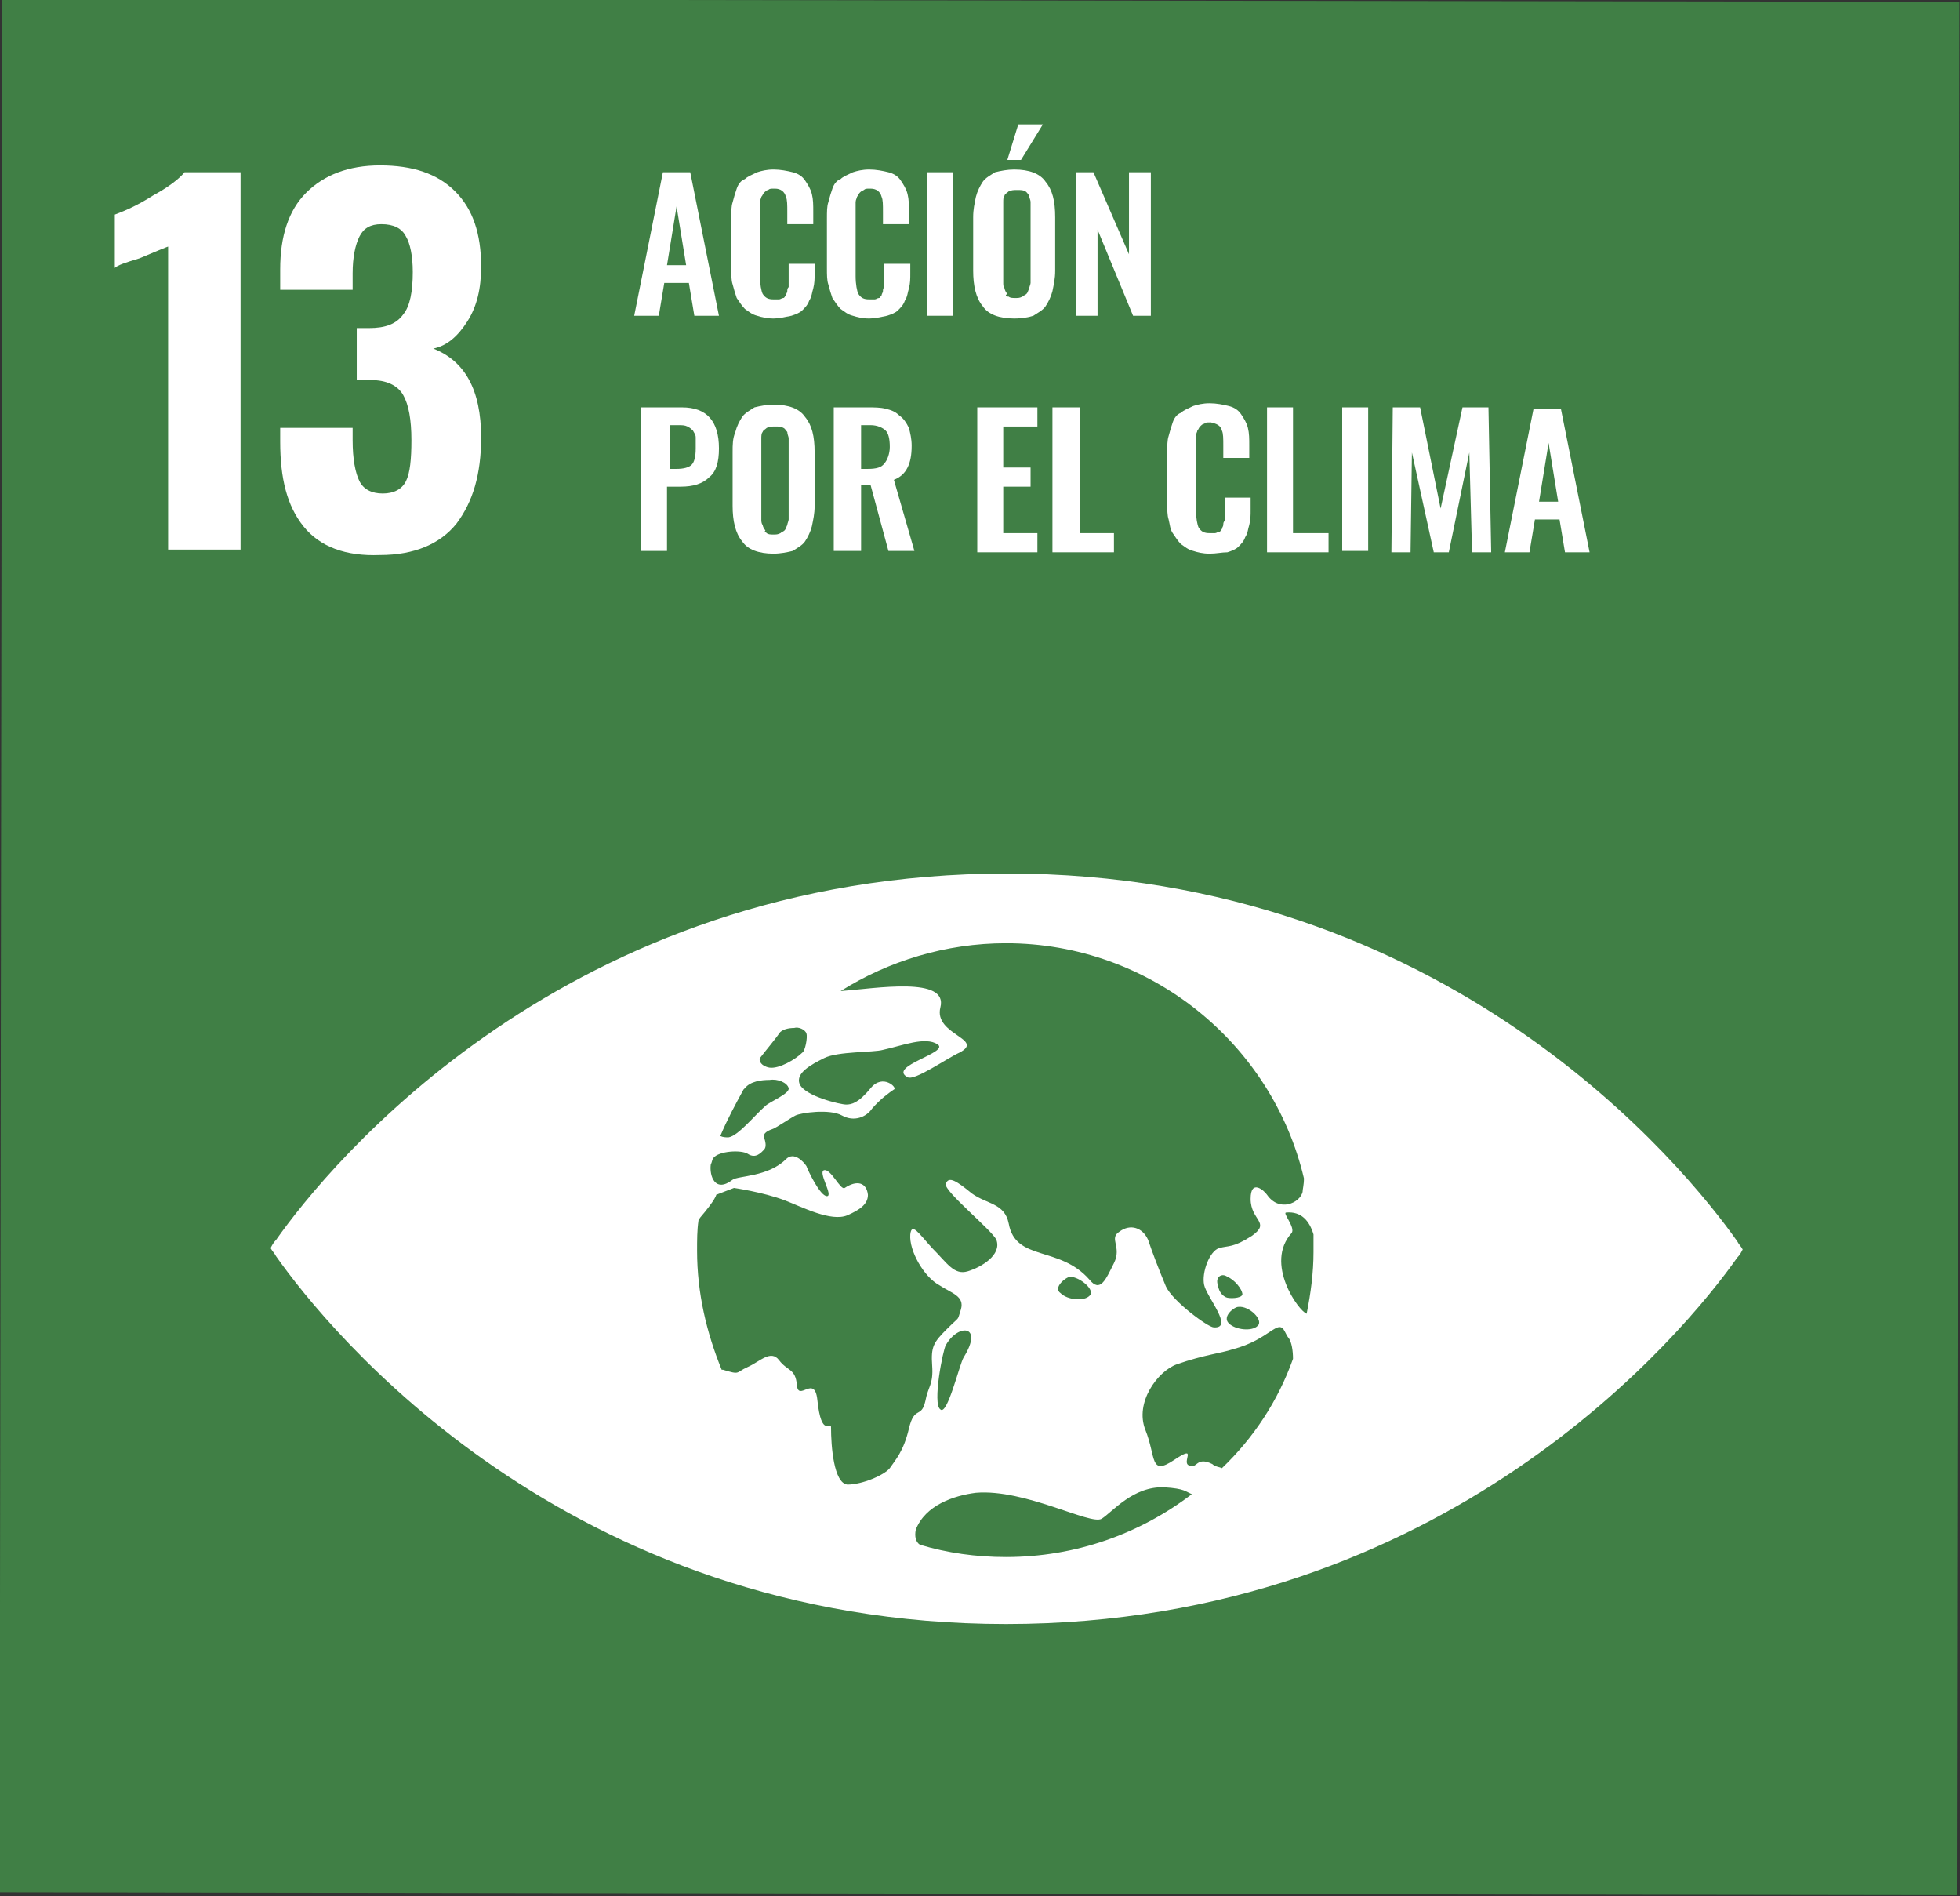
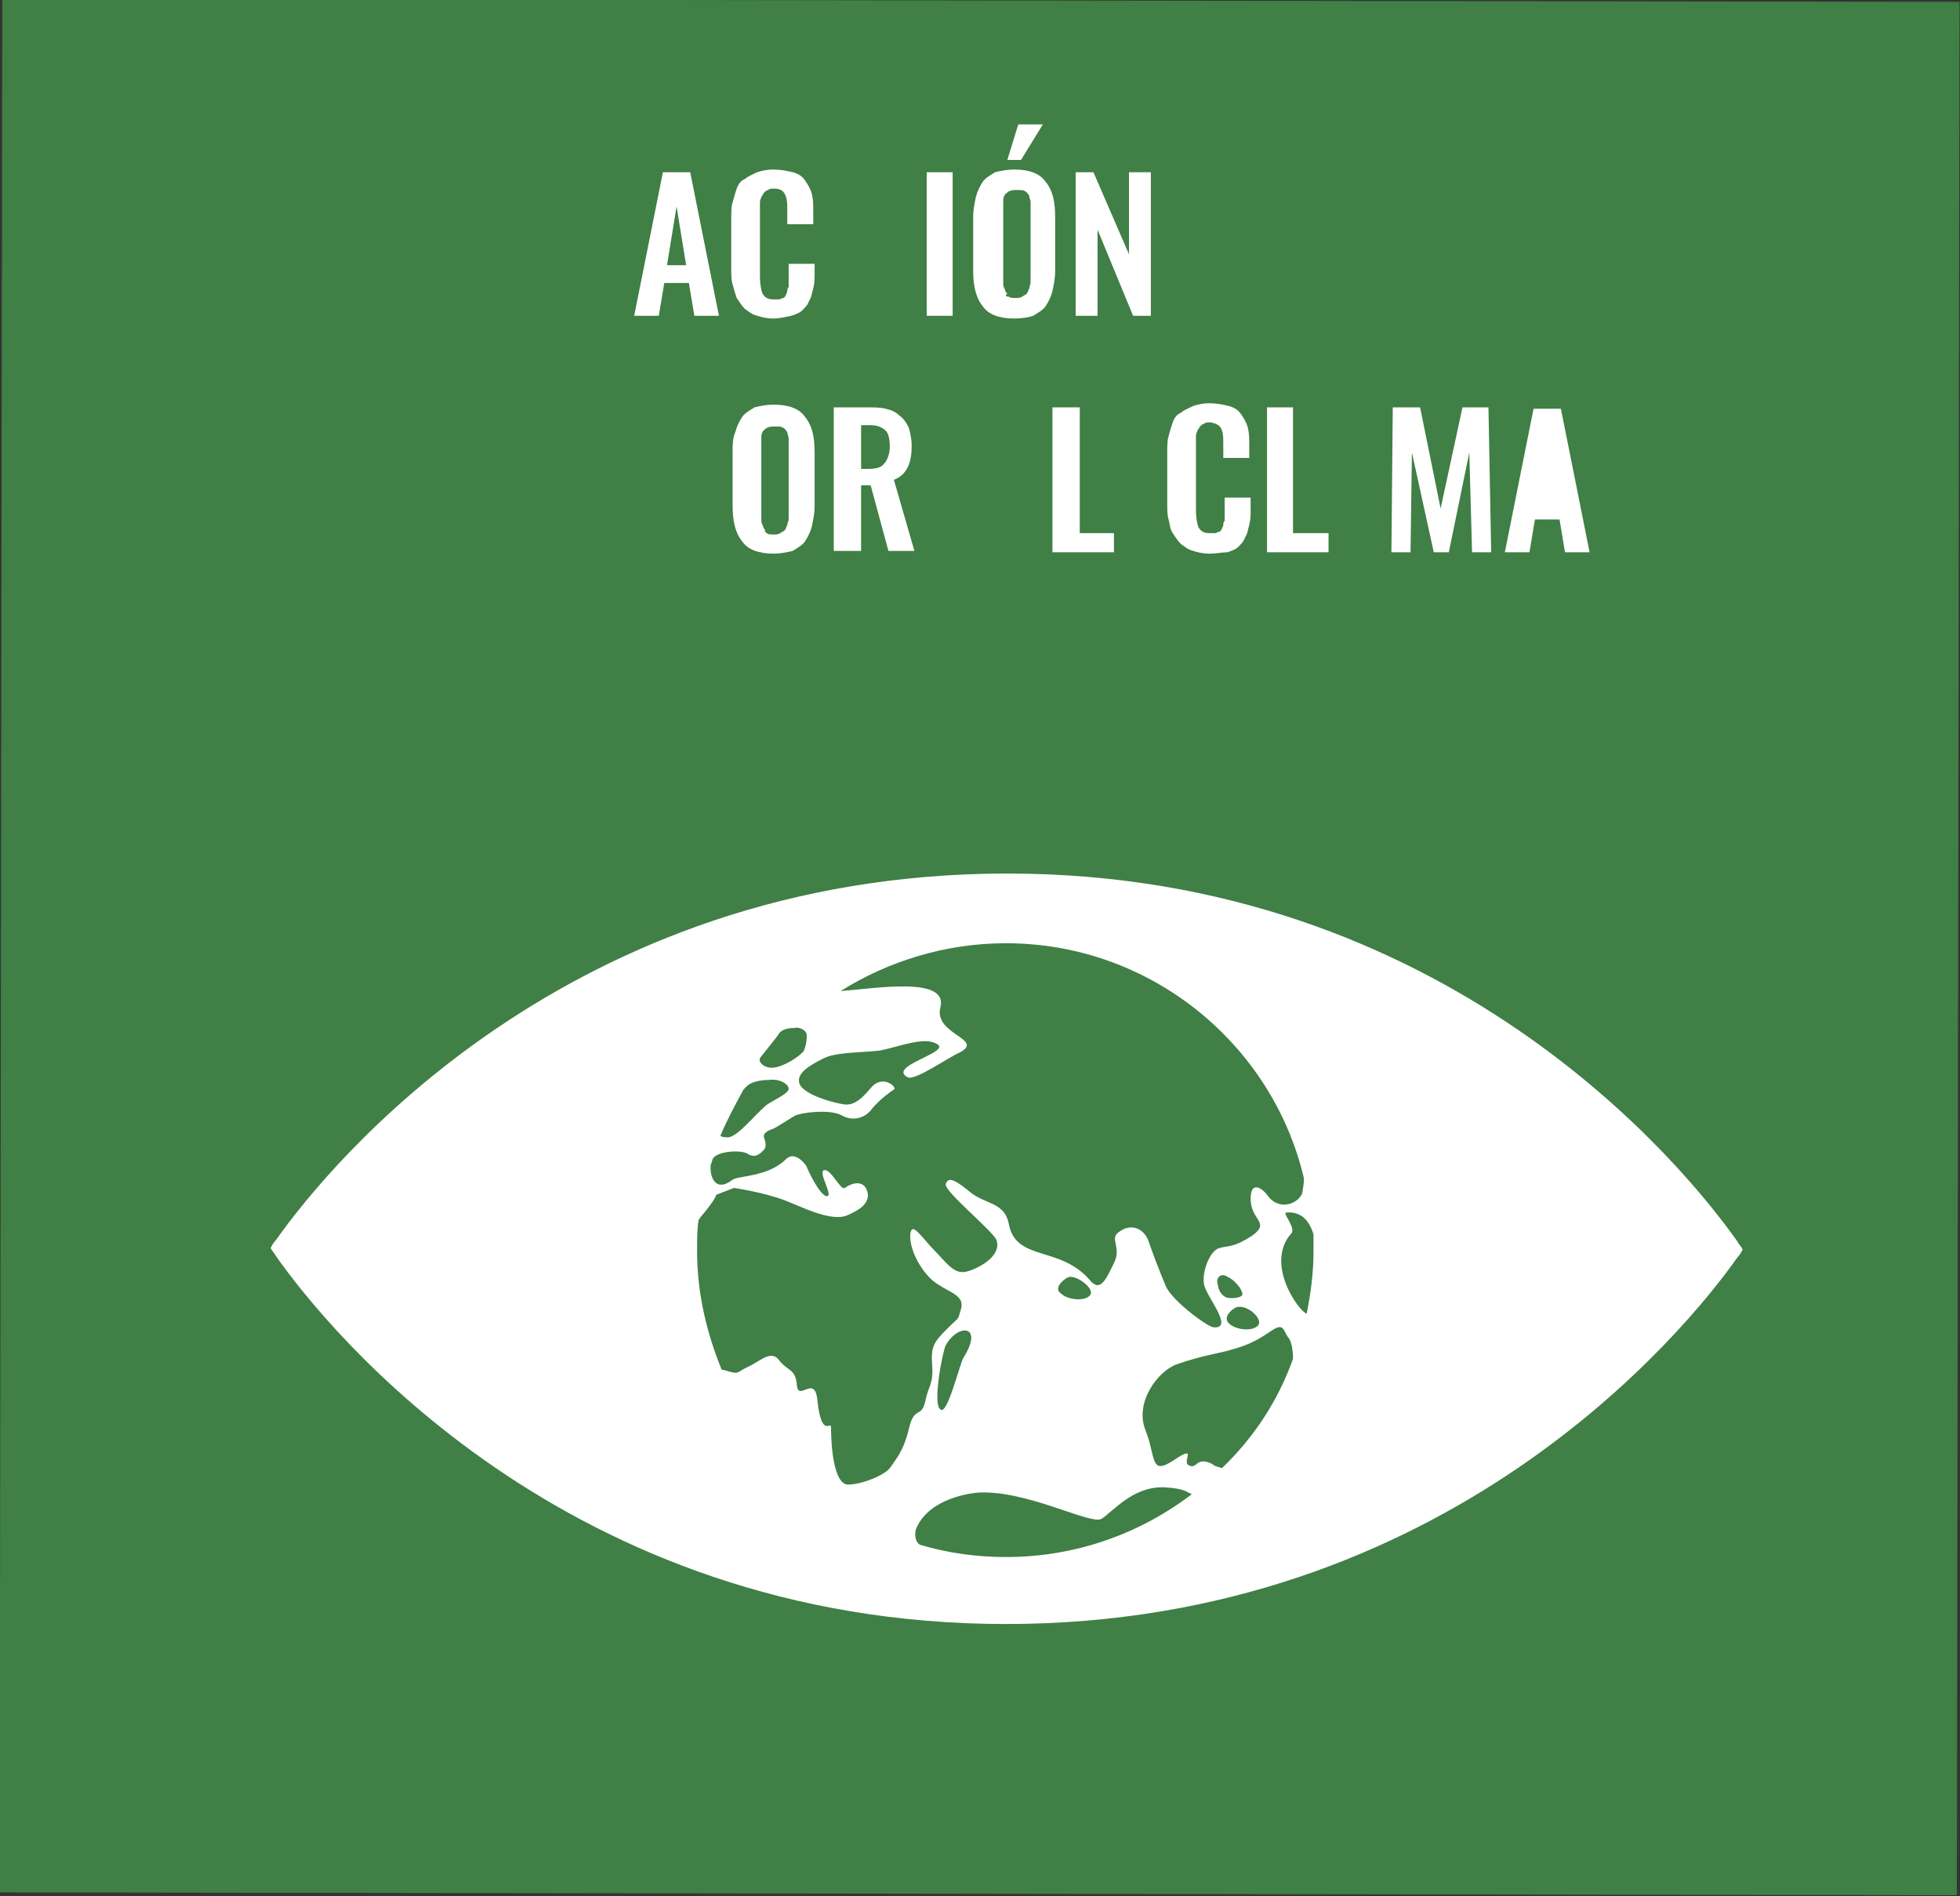
<svg xmlns="http://www.w3.org/2000/svg" xmlns:xlink="http://www.w3.org/1999/xlink" version="1.1" id="Capa_1" x="0px" y="0px" viewBox="0 0 143.4 138.7" style="enable-background:new 0 0 143.4 138.7;" xml:space="preserve">
  <rect x="0" y="0" width="143.4" height="138.7" fill="#333333" stroke="none" />
  <style type="text/css">
	.st0{fill:#407F45;}
	.st1{clip-path:url(#SVGID_2_);fill:#FFFFFF;}
	.st2{fill:#FFFFFF;}
	.st3{clip-path:url(#SVGID_4_);fill:#FFFFFF;}
	.st4{clip-path:url(#SVGID_6_);fill:#FFFFFF;}
	.st5{clip-path:url(#SVGID_8_);fill:#FFFFFF;}
	.st6{clip-path:url(#SVGID_10_);fill:#FFFFFF;}
	.st7{clip-path:url(#SVGID_12_);fill:#FFFFFF;}
</style>
  <rect x="2.5" y="-2.3" transform="matrix(1.414128e-03 -1 1 1.414128e-03 2.267 140.936)" class="st0" width="138.5" height="143.2" />
  <g>
    <defs>
-       <rect id="SVGID_1_" width="145" height="144.8" />
-     </defs>
+       </defs>
    <clipPath id="SVGID_2_">
      <use xlink:href="#SVGID_1_" style="overflow:visible;" />
    </clipPath>
    <path class="st1" d="M12.4,18c-0.3,0.1-1,0.4-2.2,0.9c-1,0.3-1.6,0.5-1.8,0.7v-3.9c0.8-0.3,1.7-0.7,2.8-1.4   c1.1-0.6,1.9-1.2,2.3-1.7h4.1v27.6h-5.3V18z" />
    <path class="st1" d="M22.2,38.5C21,37,20.5,35,20.5,32.3v-1h5.3v0.9c0,1.4,0.2,2.4,0.5,3c0.3,0.6,0.9,0.9,1.7,0.9   c0.8,0,1.4-0.3,1.7-0.9c0.3-0.6,0.4-1.6,0.4-3c0-1.5-0.2-2.6-0.6-3.3c-0.4-0.7-1.2-1.1-2.4-1.1c-0.1,0-0.4,0-1,0V24h0.9   c1.2,0,2-0.3,2.5-1c0.5-0.6,0.7-1.7,0.7-3.1c0-1.2-0.2-2.1-0.5-2.6c-0.3-0.6-0.9-0.9-1.8-0.9c-0.8,0-1.3,0.3-1.6,0.9   c-0.3,0.6-0.5,1.5-0.5,2.7v1.2h-5.3v-1.5c0-2.4,0.6-4.3,1.9-5.6c1.3-1.3,3.1-2,5.4-2c2.4,0,4.2,0.6,5.5,1.9   c1.3,1.3,1.9,3.1,1.9,5.5c0,1.6-0.3,2.9-1,4c-0.7,1.1-1.5,1.8-2.5,2c2.3,0.9,3.5,3,3.5,6.5c0,2.7-0.6,4.7-1.8,6.3   c-1.2,1.5-3.1,2.3-5.6,2.3C25.3,40.7,23.4,40,22.2,38.5" />
  </g>
  <path class="st2" d="M48.8,19.4h1.4l-0.7-4.3L48.8,19.4z M46.4,23.1l2.1-10.5h2l2.1,10.5h-1.8l-0.4-2.4h-1.8l-0.4,2.4H46.4z" />
  <g>
    <defs>
      <rect id="SVGID_3_" width="145" height="144.8" />
    </defs>
    <clipPath id="SVGID_4_">
      <use xlink:href="#SVGID_3_" style="overflow:visible;" />
    </clipPath>
    <path class="st3" d="M56.6,23.3c-0.5,0-0.9-0.1-1.2-0.2c-0.4-0.1-0.6-0.3-0.9-0.5c-0.2-0.2-0.4-0.5-0.6-0.8c-0.1-0.3-0.2-0.6-0.3-1   c-0.1-0.3-0.1-0.7-0.1-1.2V16c0-0.5,0-0.9,0.1-1.2c0.1-0.4,0.2-0.7,0.3-1c0.1-0.3,0.3-0.6,0.6-0.7c0.2-0.2,0.5-0.3,0.9-0.5   c0.3-0.1,0.7-0.2,1.2-0.2c0.5,0,1,0.1,1.4,0.2c0.4,0.1,0.7,0.3,0.9,0.6c0.2,0.3,0.4,0.6,0.5,1c0.1,0.4,0.1,0.8,0.1,1.3v0.9h-1.9   v-0.9c0-0.5,0-0.9-0.1-1.1c-0.1-0.4-0.4-0.6-0.8-0.6h-0.1c-0.2,0-0.3,0-0.4,0.1c-0.1,0-0.2,0.1-0.3,0.2c-0.1,0.1-0.1,0.2-0.2,0.3   c0,0.1-0.1,0.2-0.1,0.4s0,0.3,0,0.4c0,0.1,0,0.3,0,0.5v4.5c0,0.6,0.1,1.1,0.2,1.3c0.2,0.3,0.4,0.4,0.8,0.4c0.1,0,0.3,0,0.4,0   c0.1,0,0.2-0.1,0.3-0.1c0.1,0,0.1-0.1,0.2-0.2c0-0.1,0.1-0.2,0.1-0.3c0-0.1,0-0.2,0.1-0.3c0-0.1,0-0.3,0-0.4c0-0.1,0-0.2,0-0.4   v-0.9h1.9V20c0,0.4,0,0.7-0.1,1.1c-0.1,0.3-0.1,0.6-0.3,0.9c-0.1,0.3-0.3,0.5-0.5,0.7c-0.2,0.2-0.5,0.3-0.8,0.4   C57.4,23.2,57,23.3,56.6,23.3" />
-     <path class="st3" d="M63.6,23.3c-0.5,0-0.9-0.1-1.2-0.2c-0.4-0.1-0.6-0.3-0.9-0.5c-0.2-0.2-0.4-0.5-0.6-0.8c-0.1-0.3-0.2-0.6-0.3-1   c-0.1-0.3-0.1-0.7-0.1-1.2V16c0-0.5,0-0.9,0.1-1.2c0.1-0.4,0.2-0.7,0.3-1c0.1-0.3,0.3-0.6,0.6-0.7c0.2-0.2,0.5-0.3,0.9-0.5   c0.3-0.1,0.7-0.2,1.2-0.2c0.5,0,1,0.1,1.4,0.2c0.4,0.1,0.7,0.3,0.9,0.6c0.2,0.3,0.4,0.6,0.5,1c0.1,0.4,0.1,0.8,0.1,1.3v0.9h-1.9   v-0.9c0-0.5,0-0.9-0.1-1.1c-0.1-0.4-0.4-0.6-0.8-0.6h-0.1c-0.2,0-0.3,0-0.4,0.1C63,14,63,14,62.9,14.1c-0.1,0.1-0.1,0.2-0.2,0.3   c0,0.1-0.1,0.2-0.1,0.4c0,0.1,0,0.3,0,0.4c0,0.1,0,0.3,0,0.5v4.5c0,0.6,0.1,1.1,0.2,1.3c0.2,0.3,0.4,0.4,0.8,0.4c0.1,0,0.3,0,0.4,0   c0.1,0,0.2-0.1,0.3-0.1c0.1,0,0.1-0.1,0.2-0.2c0-0.1,0.1-0.2,0.1-0.3c0-0.1,0-0.2,0.1-0.3c0-0.1,0-0.3,0-0.4c0-0.1,0-0.2,0-0.4   v-0.9h1.9V20c0,0.4,0,0.7-0.1,1.1c-0.1,0.3-0.1,0.6-0.3,0.9c-0.1,0.3-0.3,0.5-0.5,0.7c-0.2,0.2-0.5,0.3-0.8,0.4   C64.4,23.2,64,23.3,63.6,23.3" />
  </g>
  <rect x="67.8" y="12.6" class="st2" width="1.9" height="10.5" />
  <g>
    <defs>
      <rect id="SVGID_5_" width="145" height="144.8" />
    </defs>
    <clipPath id="SVGID_6_">
      <use xlink:href="#SVGID_5_" style="overflow:visible;" />
    </clipPath>
    <path class="st4" d="M73.7,11.7l0.8-2.6h1.8l-1.6,2.6H73.7z M73.8,21.7c0.1,0.1,0.3,0.1,0.5,0.1c0.2,0,0.3,0,0.5-0.1   c0.1-0.1,0.2-0.1,0.3-0.2c0.1-0.1,0.1-0.2,0.2-0.4c0-0.1,0.1-0.3,0.1-0.4c0-0.1,0-0.3,0-0.5v-4.8c0-0.3,0-0.5,0-0.6   c0-0.2-0.1-0.3-0.1-0.5c-0.1-0.1-0.2-0.3-0.3-0.3c-0.1-0.1-0.3-0.1-0.6-0.1c-0.2,0-0.4,0-0.6,0.1c-0.1,0.1-0.3,0.2-0.3,0.3   c-0.1,0.1-0.1,0.3-0.1,0.5c0,0.2,0,0.4,0,0.6v4.8c0,0.2,0,0.4,0,0.5c0,0.1,0,0.3,0.1,0.4c0,0.1,0.1,0.3,0.2,0.4   C73.5,21.6,73.6,21.7,73.8,21.7 M74.2,23.3c-1.1,0-1.9-0.3-2.3-0.9c-0.5-0.6-0.7-1.5-0.7-2.6v-3.9c0-0.6,0.1-1,0.2-1.5   c0.1-0.4,0.3-0.8,0.5-1.1c0.2-0.3,0.6-0.5,0.9-0.7c0.4-0.1,0.9-0.2,1.4-0.2c1.1,0,1.9,0.3,2.3,0.9c0.5,0.6,0.7,1.4,0.7,2.6v3.9   c0,0.6-0.1,1-0.2,1.5c-0.1,0.4-0.3,0.8-0.5,1.1c-0.2,0.3-0.6,0.5-0.9,0.7C75.3,23.2,74.8,23.3,74.2,23.3" />
  </g>
  <polygon class="st2" points="78.7,23.1 78.7,12.6 80,12.6 82.6,18.6 82.6,12.6 84.2,12.6 84.2,23.1 82.9,23.1 80.3,16.8 80.3,23.1   " />
  <g>
    <defs>
      <rect id="SVGID_7_" width="145" height="144.8" />
    </defs>
    <clipPath id="SVGID_8_">
      <use xlink:href="#SVGID_7_" style="overflow:visible;" />
    </clipPath>
-     <path class="st5" d="M48.9,34.3h0.6c0.5,0,0.9-0.1,1.1-0.3c0.2-0.2,0.3-0.6,0.3-1.2c0-0.3,0-0.6,0-0.8c0-0.2-0.1-0.3-0.2-0.5   c-0.1-0.1-0.2-0.2-0.4-0.3c-0.2-0.1-0.4-0.1-0.7-0.1h-0.6V34.3z M46.9,40.4V29.8h3c1.8,0,2.7,1,2.7,3c0,1-0.2,1.7-0.7,2.1   c-0.5,0.5-1.2,0.7-2.1,0.7h-1v4.7H46.9z" />
    <path class="st5" d="M56.1,39c0.1,0.1,0.3,0.1,0.5,0.1c0.2,0,0.3,0,0.5-0.1c0.1-0.1,0.2-0.1,0.3-0.2c0.1-0.1,0.1-0.2,0.2-0.4   c0-0.1,0.1-0.3,0.1-0.4c0-0.1,0-0.3,0-0.5v-4.8c0-0.3,0-0.5,0-0.6c0-0.2-0.1-0.3-0.1-0.5c-0.1-0.1-0.2-0.3-0.3-0.3   c-0.1-0.1-0.3-0.1-0.6-0.1c-0.2,0-0.4,0-0.6,0.1c-0.1,0.1-0.3,0.2-0.3,0.3c-0.1,0.1-0.1,0.3-0.1,0.5c0,0.2,0,0.4,0,0.6v4.8   c0,0.2,0,0.4,0,0.5c0,0.1,0,0.3,0.1,0.4c0,0.1,0.1,0.3,0.2,0.4C55.9,38.9,56,38.9,56.1,39 M56.6,40.5c-1.1,0-1.9-0.3-2.3-0.9   c-0.5-0.6-0.7-1.5-0.7-2.6v-3.9c0-0.6,0-1,0.2-1.5c0.1-0.4,0.3-0.8,0.5-1.1c0.2-0.3,0.6-0.5,0.9-0.7c0.4-0.1,0.9-0.2,1.4-0.2   c1.1,0,1.9,0.3,2.3,0.9c0.5,0.6,0.7,1.4,0.7,2.6V37c0,0.6-0.1,1-0.2,1.5c-0.1,0.4-0.3,0.8-0.5,1.1c-0.2,0.3-0.6,0.5-0.9,0.7   C57.6,40.4,57.1,40.5,56.6,40.5" />
    <path class="st5" d="M63,34.3h0.5c0.6,0,1-0.1,1.2-0.4c0.2-0.2,0.4-0.7,0.4-1.2c0-0.6-0.1-1-0.3-1.2c-0.2-0.2-0.6-0.4-1.1-0.4H63   V34.3z M61,40.4V29.8h2.4c0.6,0,1,0,1.4,0.1c0.4,0.1,0.7,0.2,1,0.5c0.3,0.2,0.5,0.5,0.7,0.9c0.1,0.4,0.2,0.8,0.2,1.3   c0,0.7-0.1,1.2-0.3,1.6c-0.2,0.4-0.5,0.7-1,0.9l1.5,5.2h-1.9l-1.3-4.8H63v4.8H61z" />
  </g>
-   <polygon class="st2" points="71.5,29.8 71.5,40.4 75.9,40.4 75.9,39 73.4,39 73.4,35.6 75.4,35.6 75.4,34.2 73.4,34.2 73.4,31.2   75.9,31.2 75.9,29.8 " />
  <polygon class="st2" points="77,29.8 77,40.4 81.5,40.4 81.5,39 79,39 79,29.8 " />
  <g>
    <defs>
      <rect id="SVGID_9_" width="145" height="144.8" />
    </defs>
    <clipPath id="SVGID_10_">
      <use xlink:href="#SVGID_9_" style="overflow:visible;" />
    </clipPath>
    <path class="st6" d="M88.5,40.5c-0.5,0-0.9-0.1-1.2-0.2c-0.4-0.1-0.6-0.3-0.9-0.5c-0.2-0.2-0.4-0.5-0.6-0.8s-0.2-0.6-0.3-1   c-0.1-0.3-0.1-0.7-0.1-1.2v-3.7c0-0.5,0-0.9,0.1-1.2c0.1-0.4,0.2-0.7,0.3-1c0.1-0.3,0.3-0.6,0.6-0.7c0.2-0.2,0.5-0.3,0.9-0.5   c0.3-0.1,0.7-0.2,1.2-0.2c0.5,0,1,0.1,1.4,0.2c0.4,0.1,0.7,0.3,0.9,0.6c0.2,0.3,0.4,0.6,0.5,1c0.1,0.4,0.1,0.8,0.1,1.3v0.9h-1.9   v-0.9c0-0.5,0-0.9-0.1-1.1c-0.1-0.4-0.4-0.5-0.8-0.6h-0.1c-0.2,0-0.3,0-0.4,0.1c-0.1,0-0.2,0.1-0.3,0.2c-0.1,0.1-0.1,0.2-0.2,0.3   c0,0.1-0.1,0.2-0.1,0.4c0,0.1,0,0.3,0,0.4c0,0.1,0,0.3,0,0.5v4.5c0,0.6,0.1,1.1,0.2,1.3c0.2,0.3,0.4,0.4,0.8,0.4c0.1,0,0.3,0,0.4,0   c0.1,0,0.2-0.1,0.3-0.1c0.1,0,0.1-0.1,0.2-0.2c0-0.1,0.1-0.2,0.1-0.3c0-0.1,0-0.2,0.1-0.3c0-0.1,0-0.3,0-0.4c0-0.1,0-0.2,0-0.4   v-0.9h1.9v0.9c0,0.4,0,0.7-0.1,1.1c-0.1,0.3-0.1,0.6-0.3,0.9c-0.1,0.3-0.3,0.5-0.5,0.7s-0.5,0.3-0.8,0.4   C89.4,40.4,89,40.5,88.5,40.5" />
  </g>
  <polygon class="st2" points="92.7,29.8 92.7,40.4 97.2,40.4 97.2,39 94.6,39 94.6,29.8 " />
-   <rect x="98.2" y="29.8" class="st2" width="1.9" height="10.5" />
  <polygon class="st2" points="101.8,40.4 101.9,29.8 103.9,29.8 105.4,37.2 107,29.8 108.9,29.8 109.1,40.4 107.7,40.4 107.5,33.1   106,40.4 104.9,40.4 103.3,33.1 103.2,40.4 " />
-   <path class="st2" d="M112.6,36.7h1.4l-0.7-4.3L112.6,36.7z M110.1,40.4l2.1-10.5h2l2.1,10.5h-1.8l-0.4-2.4h-1.8l-0.4,2.4H110.1z" />
+   <path class="st2" d="M112.6,36.7l-0.7-4.3L112.6,36.7z M110.1,40.4l2.1-10.5h2l2.1,10.5h-1.8l-0.4-2.4h-1.8l-0.4,2.4H110.1z" />
  <g>
    <defs>
      <rect id="SVGID_11_" width="145" height="144.8" />
    </defs>
    <clipPath id="SVGID_12_">
      <use xlink:href="#SVGID_11_" style="overflow:visible;" />
    </clipPath>
    <path class="st7" d="M95.6,96.1c-0.6-0.2-3.1-3.7-1.1-5.9c0.3-0.4-0.7-1.5-0.4-1.5c1.1-0.1,1.7,0.6,2,1.6c0,0.4,0,0.9,0,1.3   C96.1,93.1,95.9,94.6,95.6,96.1 M89.4,107.4c-0.2-0.1-0.5-0.1-0.7-0.3c-1.2-0.6-1.1,0.4-1.7,0.1c-0.6-0.2,0.7-1.6-1.1-0.4   c-1.8,1.2-1.3-0.2-2.1-2.2c-0.8-2,0.9-4.3,2.3-4.8c2-0.7,3.2-0.8,4.1-1.1c2.7-0.7,3.3-2.3,3.8-1.3c0.1,0.2,0.2,0.4,0.3,0.5   c0.2,0.3,0.3,0.9,0.3,1.5C93.5,102.5,91.7,105.2,89.4,107.4 M73.6,113.9c-2.2,0-4.3-0.3-6.3-0.9c-0.3-0.2-0.4-0.6-0.3-1.1   c0.7-1.8,2.8-2.5,4.4-2.7c3.6-0.3,8.4,2.4,9.2,1.9s2.3-2.4,4.6-2.3c1.5,0.1,1.5,0.3,2,0.5C83.4,112.2,78.7,113.9,73.6,113.9    M70.5,99.3c-0.3,0.5-1.2,4.3-1.7,3.8c-0.6-0.4,0.2-4.4,0.4-4.7C70.1,96.8,72,96.9,70.5,99.3 M79.7,94.8c-0.4,0.4-1.6,0.3-2.1-0.2   c-0.6-0.4,0.4-1.2,0.7-1.2C79,93.4,80.2,94.4,79.7,94.8 M89.7,94.9c-0.2-0.1-0.5-0.3-0.6-0.9c-0.2-0.6,0.3-0.9,0.7-0.6   c0.5,0.2,1.1,0.9,1.1,1.3C90.8,95,89.9,95,89.7,94.9 M90.6,95.6c0.8-0.1,1.9,1,1.4,1.4c-0.4,0.4-1.6,0.3-2.1-0.2   C89.4,96.3,90.3,95.6,90.6,95.6 M66.5,104.5c-0.4,1.7-1,2.3-1.4,2.9c-0.4,0.5-2,1.2-3.1,1.2c-1-0.1-1.2-2.8-1.2-4.2   c0-0.5-0.7,0.9-1-2c-0.2-1.9-1.4,0.2-1.5-1.1c-0.1-1.2-0.7-1-1.3-1.8c-0.6-0.8-1.4,0.1-2.3,0.5c-0.9,0.4-0.5,0.6-1.8,0.2   c0,0,0,0-0.1,0c-1.1-2.7-1.8-5.6-1.8-8.7c0-0.8,0-1.5,0.1-2.2c0-0.1,0.1-0.1,0.1-0.2c1.2-1.4,1.2-1.7,1.2-1.7l1.3-0.5   c0,0,2.1,0.3,3.7,0.9c1.3,0.5,3.4,1.6,4.6,1.1c0.9-0.4,1.5-0.8,1.5-1.5c-0.1-0.9-0.8-1.1-1.7-0.5c-0.3,0.2-1-1.4-1.5-1.3   c-0.5,0.1,0.7,1.9,0.2,1.9s-1.4-1.9-1.5-2.2c-0.2-0.3-0.9-1.1-1.5-0.5c-1.3,1.3-3.5,1.2-3.9,1.5c-1.3,1-1.7-0.3-1.6-1.1   c0.1-0.2,0.1-0.4,0.2-0.5c0.4-0.5,2-0.6,2.5-0.3c0.6,0.4,1-0.1,1.2-0.3c0.2-0.2,0.1-0.6,0-0.9c-0.1-0.3,0.3-0.5,0.6-0.6   c0.3-0.1,1.3-0.8,1.7-1s2.5-0.5,3.4,0c0.9,0.5,1.8,0.1,2.2-0.5c0.6-0.7,1.3-1.2,1.6-1.4c0.3-0.1-0.8-1.2-1.7-0.1   c-0.9,1.1-1.4,1.2-1.8,1.2c-0.4,0-3-0.6-3.4-1.5c-0.3-0.8,0.8-1.4,1.8-1.9c1-0.5,3.6-0.4,4.3-0.6c1.4-0.3,3.1-1,4-0.4   c0.9,0.6-3.7,1.6-2.2,2.4c0.5,0.3,2.9-1.4,3.8-1.8c1.9-1-1.9-1.3-1.4-3.3c0.6-2.3-4.7-1.4-7.3-1.2C65,70.3,69.2,69,73.6,69   c10.6,0,19.5,7.4,21.8,17.2c0,0.5-0.1,0.8-0.1,1c-0.2,0.8-1.7,1.5-2.6,0.2c-0.2-0.3-1.2-1.2-1.2,0.3c0,1.6,1.5,1.7,0.1,2.7   c-1.4,0.9-1.7,0.7-2.4,0.9c-0.7,0.2-1.3,1.8-1.1,2.7c0.2,0.9,2.2,3.2,0.7,3.1c-0.4,0-3-1.9-3.5-3c-0.5-1.2-1-2.5-1.3-3.4   c-0.4-0.9-1.3-1.2-2.1-0.6c-0.8,0.5,0.2,1.1-0.4,2.3c-0.6,1.2-1,2.2-1.8,1.2c-2.2-2.5-5.4-1.3-5.9-4.1c-0.3-1.5-1.6-1.4-2.7-2.2   c-1.1-0.9-1.7-1.3-1.9-0.7c-0.2,0.5,3.4,3.4,3.7,4.1c0.4,1.1-1.1,2-2.1,2.3s-1.5-0.6-2.6-1.7c-1-1.1-1.5-1.9-1.6-1   c-0.1,1.2,1,3.1,2.1,3.7c0.9,0.6,1.9,0.8,1.6,1.8c-0.3,0.9,0,0.4-1,1.4c-1,1-1.2,1.3-1.1,2.7c0.1,1.4-0.3,1.5-0.5,2.6   C67.4,103.8,66.9,102.8,66.5,104.5 M54.4,79.7c0.1-0.1,0.1-0.1,0.1-0.1c0.4-0.5,1.2-0.6,1.8-0.6c0.6-0.1,1.3,0.2,1.4,0.6   c0.1,0.4-1.4,1-1.7,1.3c-0.8,0.7-2,2.2-2.7,2.3c-0.2,0-0.4,0-0.6-0.1C53.2,81.9,53.8,80.8,54.4,79.7 M55.6,77.4   c0.3-0.4,1.3-1.6,1.4-1.8c0.2-0.3,0.7-0.4,1.1-0.4c0.3-0.1,0.8,0.1,0.9,0.4c0.1,0.3-0.1,1.3-0.3,1.4c-0.5,0.5-1.7,1.2-2.4,1.1   C55.7,78,55.5,77.6,55.6,77.4 M127.1,90.8c-3.8-5.4-21.2-26.9-53.4-26.9c-32.3,0-49.7,21.4-53.5,26.8c-0.2,0.2-0.3,0.4-0.4,0.6   c0.1,0.2,0.3,0.4,0.4,0.6c3.8,5.4,21.2,26.9,53.4,26.9s49.7-21.4,53.5-26.8c0.2-0.2,0.3-0.4,0.4-0.6   C127.4,91.2,127.2,91,127.1,90.8" />
  </g>
</svg>